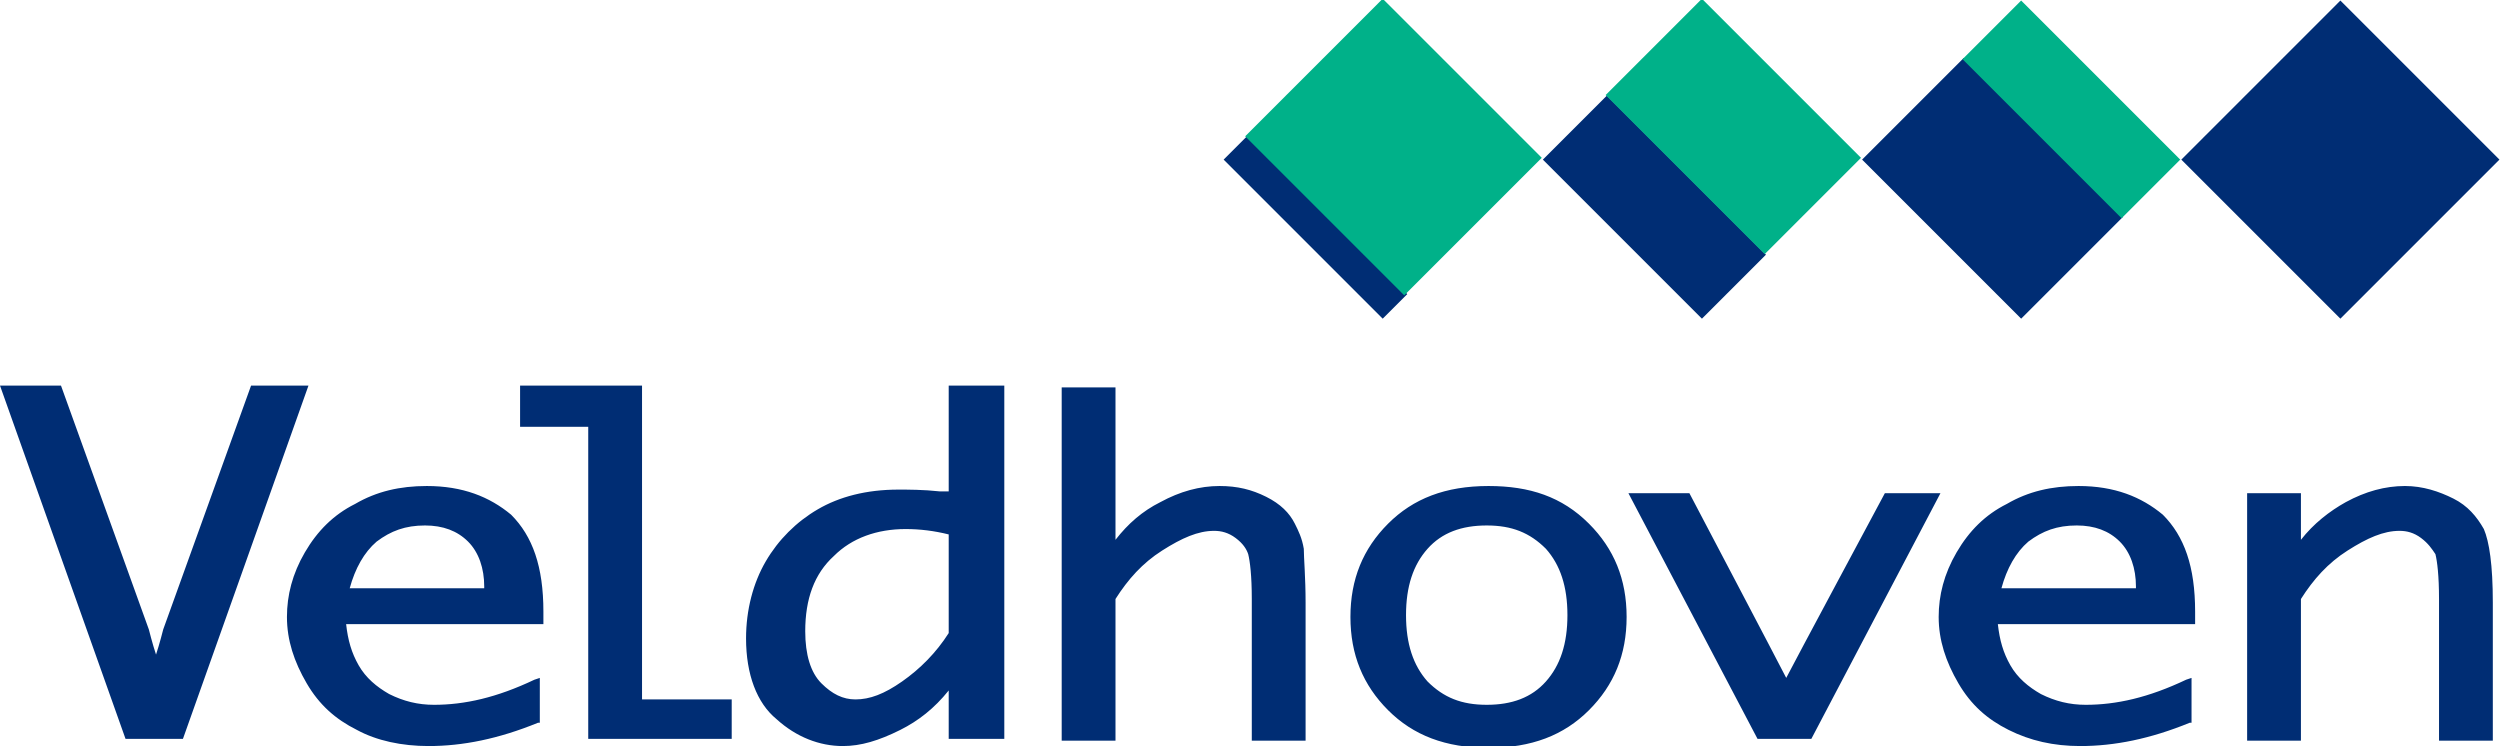
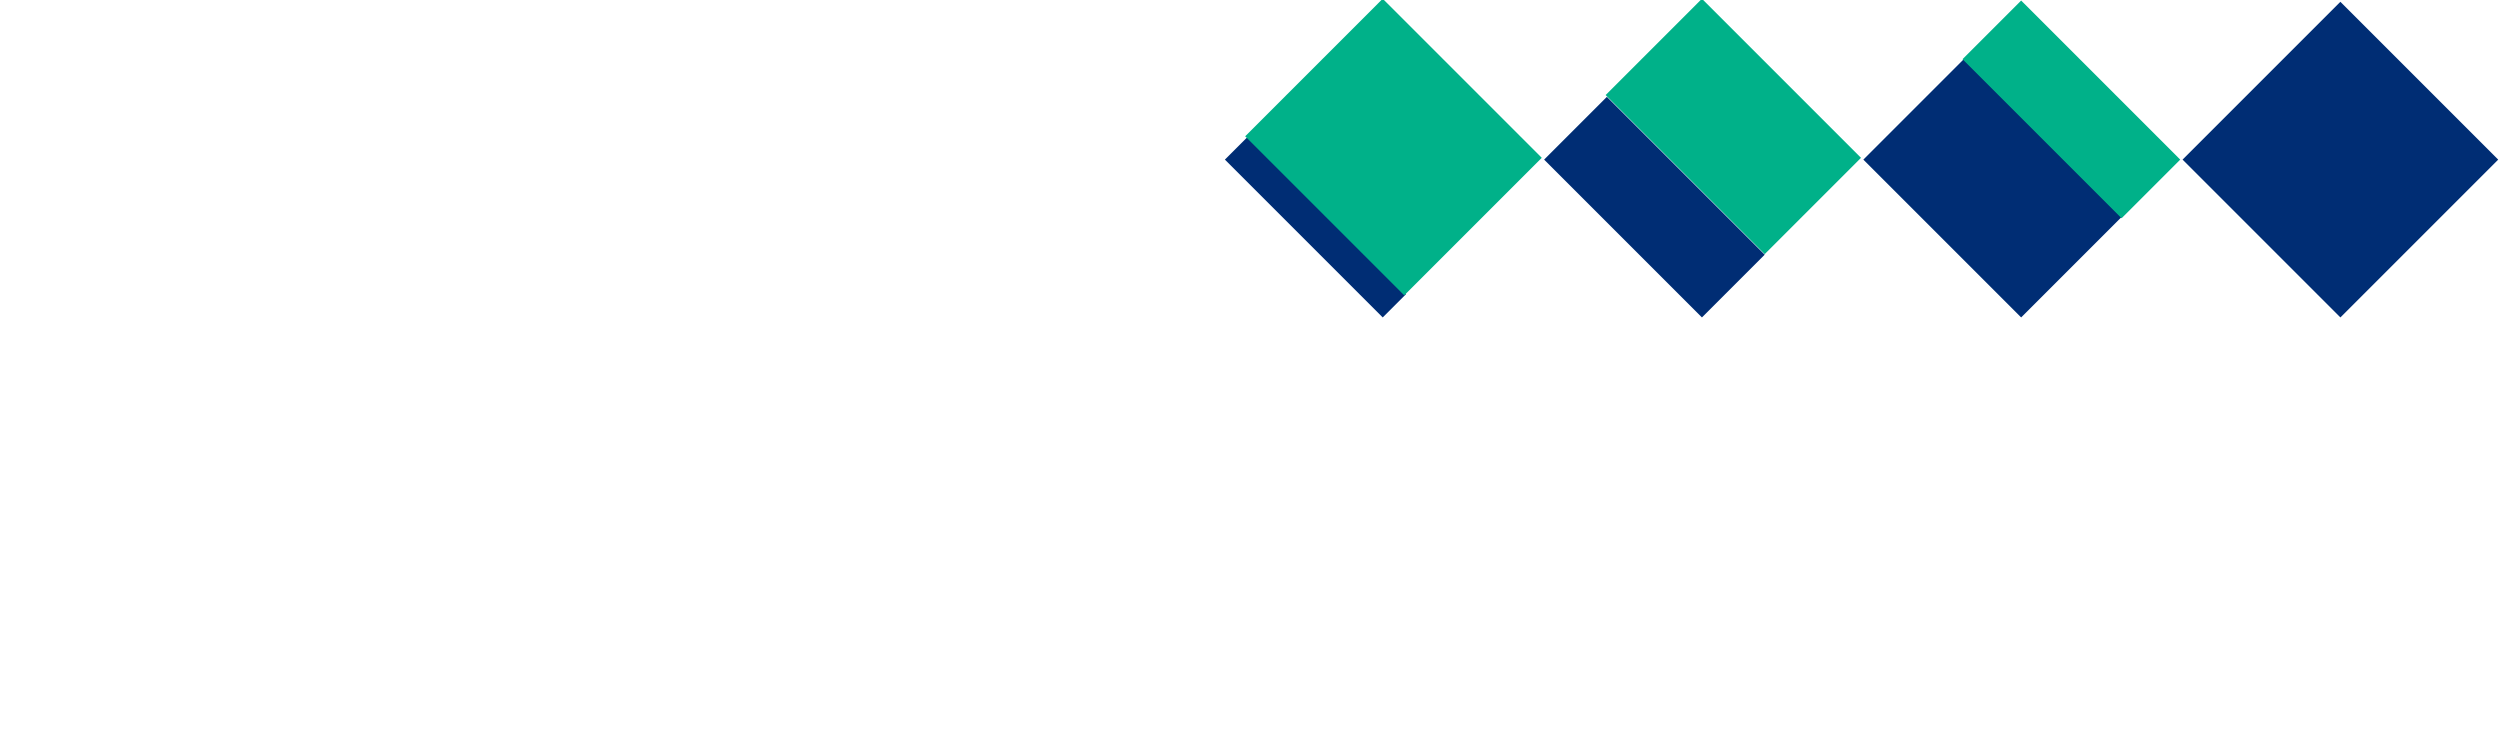
<svg xmlns="http://www.w3.org/2000/svg" version="1.1" id="Laag_1" x="0px" y="0px" viewBox="0 0 139.4 41.6" style="enable-background:new 0 0 139.4 41.6;" xml:space="preserve">
  <style type="text/css">
	.st0{fill-rule:evenodd;clip-rule:evenodd;fill:#002D74;}
	.st1{fill:none;stroke:#002D74;stroke-width:9.781311e-02;}
	.st2{fill-rule:evenodd;clip-rule:evenodd;fill:#00B189;}
	.st3{fill:none;stroke:#00B189;stroke-width:9.781311e-02;}
</style>
  <path class="st0" d="M68.3,8.9l8.8,8.8l1.3-1.3l-8.8-8.8L68.3,8.9z M86.1,8.9l8.8,8.8l3.5-3.5l-8.8-8.8L86.1,8.9z M103.9,8.9  l8.8,8.8l5.6-5.6l-8.8-8.8L103.9,8.9z M130.5,0.1l-8.8,8.8l8.8,8.8l8.8-8.8L130.5,0.1z" />
  <g>
-     <path class="st1" d="M68.3,8.9l8.8,8.8l1.3-1.3l-8.8-8.8L68.3,8.9z M86.1,8.9l8.8,8.8l3.5-3.5l-8.8-8.8L86.1,8.9z M103.9,8.9   l8.8,8.8l5.6-5.6l-8.8-8.8L103.9,8.9z M130.5,0.1l-8.8,8.8l8.8,8.8l8.8-8.8L130.5,0.1z" />
-   </g>
+     </g>
  <path class="st2" d="M69.5,7.6l8.8,8.8l7.6-7.6l-8.8-8.8L69.5,7.6z M89.6,5.3l8.8,8.8l5.3-5.3l-8.8-8.8L89.6,5.3z M112.7,0.1  l-3.2,3.2l8.8,8.8l3.2-3.2L112.7,0.1z" />
  <g>
    <path class="st3" d="M69.5,7.6l8.8,8.8l7.6-7.6l-8.8-8.8L69.5,7.6z M89.6,5.3l8.8,8.8l5.3-5.3l-8.8-8.8L89.6,5.3z M112.7,0.1   l-3.2,3.2l8.8,8.8l3.2-3.2L112.7,0.1z" />
  </g>
-   <path class="st0" d="M52.9,27.4c-0.2,0-0.5,0-0.5,0c-0.9-0.1-1.8-0.1-2.3-0.1c-1.8,0-3.3,0.4-4.5,1.1c-1.2,0.7-2.2,1.7-2.9,2.9  c-0.7,1.2-1.1,2.7-1.1,4.3c0,2,0.6,3.6,1.7,4.5c1.1,1,2.4,1.5,3.7,1.5c1,0,2-0.3,3.2-0.9c1-0.5,1.9-1.2,2.7-2.2v2.7H56V21.5h-3.1  V27.4 M52.9,35.3c-0.7,1.1-1.6,2-2.6,2.7c-1,0.7-1.8,1-2.6,1c-0.7,0-1.3-0.3-1.9-0.9c-0.6-0.6-0.9-1.6-0.9-2.9  c0-1.8,0.5-3.2,1.6-4.2c1-1,2.4-1.5,4-1.5c0.8,0,1.6,0.1,2.4,0.3V35.3z M14,21.5L9.1,35.1c0,0-0.2,0.8-0.4,1.4  c-0.2-0.6-0.4-1.4-0.4-1.4c0,0-4.9-13.6-4.9-13.6H0l7,19.7h3.2l7-19.7H14z M35.8,21.5h-0.3v0H29v2.3h3.8v17.4h8V39h-5V21.5z   M23.8,27.1c-1.5,0-2.8,0.3-4,1c-1.2,0.6-2.1,1.5-2.8,2.7c-0.7,1.2-1,2.4-1,3.6c0,1.3,0.4,2.5,1.1,3.7c0.7,1.2,1.6,2,2.8,2.6  c1.1,0.6,2.5,0.9,4,0.9c1.9,0,3.9-0.4,6.1-1.3l0.1,0v-2.5l-0.3,0.1c-2.1,1-3.9,1.4-5.6,1.4c-0.9,0-1.7-0.2-2.5-0.6  c-0.7-0.4-1.3-0.9-1.7-1.6c-0.4-0.7-0.6-1.4-0.7-2.3h11v-0.7c0-2.5-0.6-4.2-1.8-5.4C27.3,27.7,25.8,27.1,23.8,27.1 M27,32.8h-7.5  c0.3-1.1,0.8-2,1.5-2.6c0.8-0.6,1.6-0.9,2.7-0.9c1,0,1.8,0.3,2.4,0.9c0.6,0.6,0.9,1.5,0.9,2.5V32.8z M138.5,29.5  c-0.4-0.7-0.9-1.3-1.7-1.7c-0.8-0.4-1.7-0.7-2.7-0.7c-1.1,0-2.2,0.3-3.3,0.9c-0.9,0.5-1.8,1.2-2.5,2.1v-2.6l-3,0v13.8h3v-7.9  c0.7-1.1,1.5-2,2.6-2.7c1.1-0.7,2-1.1,2.9-1.1c0.4,0,0.8,0.1,1.2,0.4c0.4,0.3,0.6,0.6,0.8,0.9c0.1,0.4,0.2,1.2,0.2,2.5v7.9h3v-7.7  C139,31.5,138.8,30.2,138.5,29.5 M115.9,27.1c-1.5,0-2.8,0.3-4,1c-1.2,0.6-2.1,1.5-2.8,2.7c-0.7,1.2-1,2.4-1,3.6  c0,1.3,0.4,2.5,1.1,3.7c0.7,1.2,1.6,2,2.8,2.6c1.2,0.6,2.5,0.9,4,0.9c1.9,0,3.9-0.4,6.1-1.3l0.1,0v-2.5l-0.3,0.1  c-2.1,1-3.9,1.4-5.6,1.4c-0.9,0-1.7-0.2-2.5-0.6c-0.7-0.4-1.3-0.9-1.7-1.6c-0.4-0.7-0.6-1.4-0.7-2.3h11v-0.7c0-2.5-0.6-4.2-1.8-5.4  C119.4,27.7,117.9,27.1,115.9,27.1 M119.1,32.8h-7.5c0.3-1.1,0.8-2,1.5-2.6c0.8-0.6,1.6-0.9,2.7-0.9c1,0,1.8,0.3,2.4,0.9  c0.6,0.6,0.9,1.5,0.9,2.5V32.8z M105.1,27.5c0,0-5.2,9.7-5.5,10.3c-0.3-0.6-5.4-10.3-5.4-10.3h-3.4L98,41.2h3l7.2-13.7H105.1z   M72.2,29.2c-0.3-0.6-0.8-1.1-1.6-1.5c-0.8-0.4-1.6-0.6-2.6-0.6c-1.1,0-2.2,0.3-3.3,0.9c-1,0.5-1.8,1.2-2.5,2.1v-8.5h-3v19.7h3v-7.9  c0.7-1.1,1.5-2,2.6-2.7c1.1-0.7,2-1.1,2.9-1.1c0.4,0,0.8,0.1,1.2,0.4c0.4,0.3,0.6,0.6,0.7,0.9c0.1,0.4,0.2,1.2,0.2,2.5v7.9h3v-7.7  c0-1.4-0.1-2.5-0.1-3C72.6,30,72.4,29.6,72.2,29.2 M83,27.1c-2.4,0-4.2,0.7-5.6,2.1c-1.4,1.4-2.1,3.1-2.1,5.2c0,2.1,0.7,3.8,2.1,5.2  c1.4,1.4,3.2,2.1,5.6,2.1c2.4,0,4.2-0.7,5.6-2.1c1.4-1.4,2.1-3.1,2.1-5.2c0-2.1-0.7-3.8-2.1-5.2C87.1,27.7,85.3,27.1,83,27.1   M86.2,38c-0.8,0.9-1.9,1.3-3.3,1.3c-1.4,0-2.4-0.4-3.3-1.3c-0.8-0.9-1.2-2.1-1.2-3.7c0-1.6,0.4-2.8,1.2-3.7  c0.8-0.9,1.9-1.3,3.3-1.3c1.4,0,2.4,0.4,3.3,1.3c0.8,0.9,1.2,2.1,1.2,3.7C87.4,35.9,87,37.1,86.2,38" />
</svg>